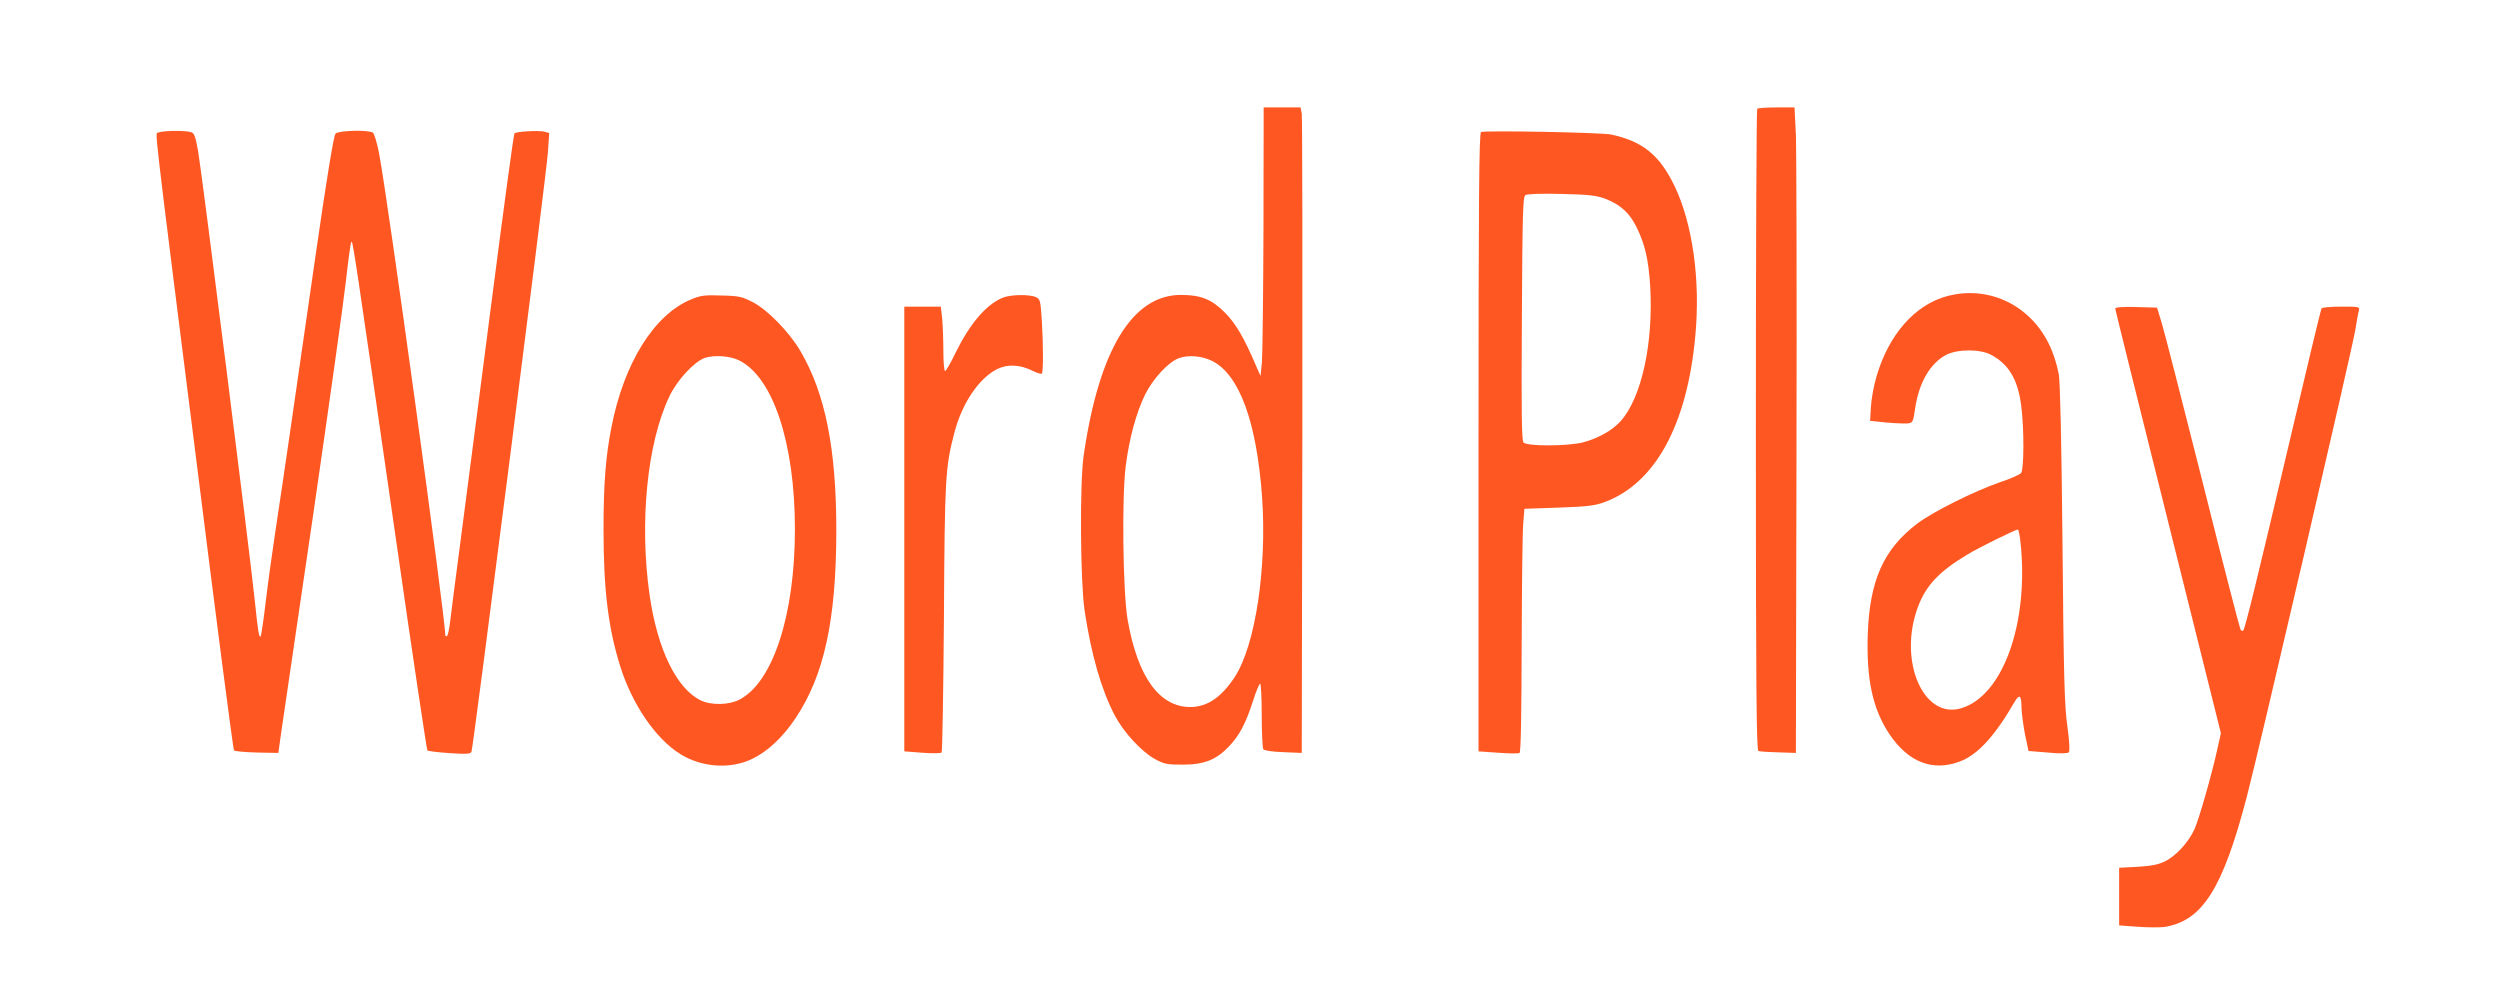
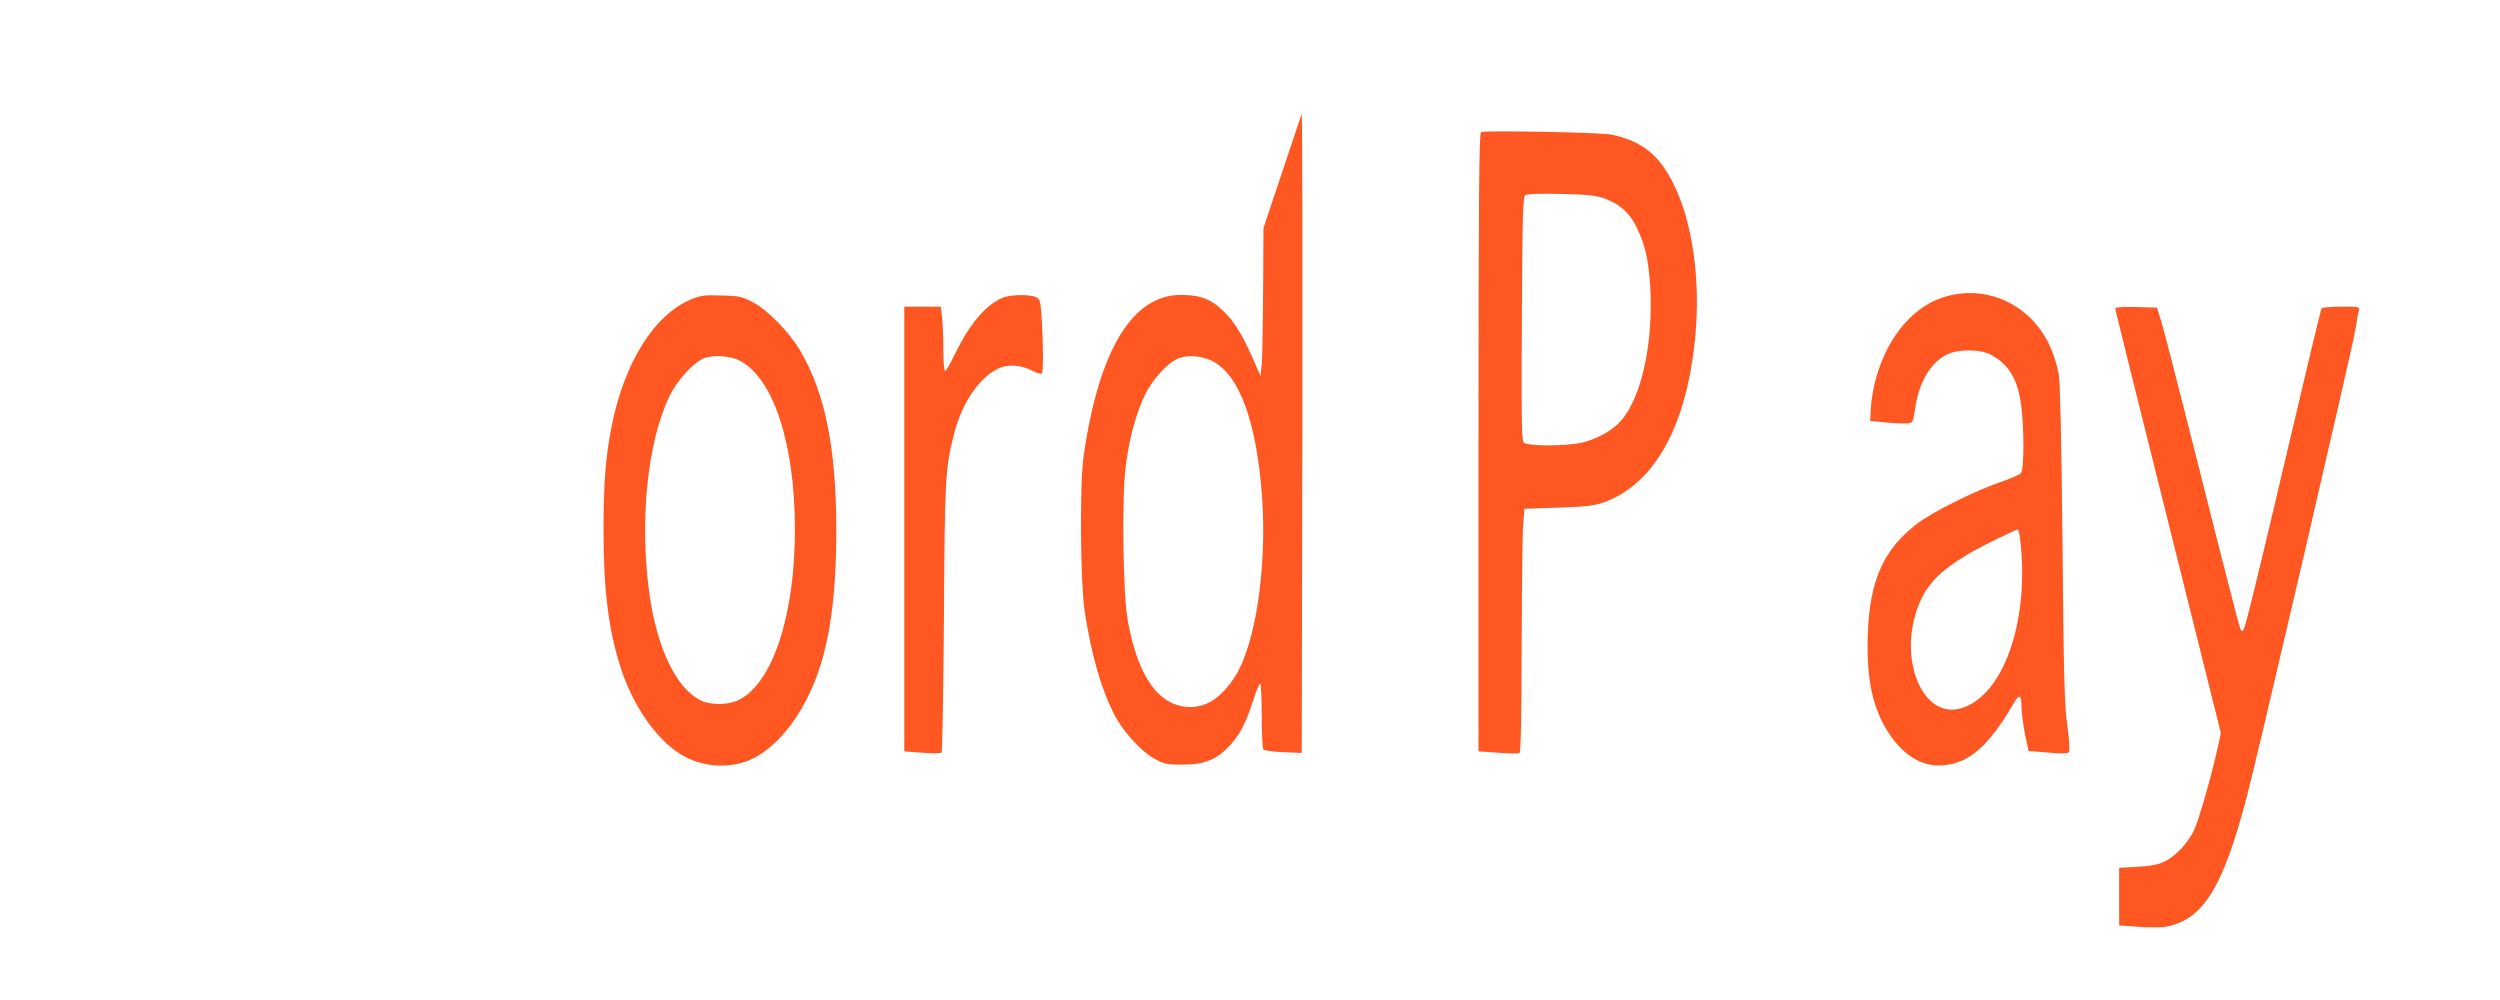
<svg xmlns="http://www.w3.org/2000/svg" version="1.0" width="1280pt" height="512pt" viewBox="0 0 1280 512" preserveAspectRatio="xMidYMid meet">
  <g transform="translate(0,512) scale(0.1,-0.1)" fill="#ff5722" stroke="none">
-     <path d="M6469 3953 c-1 -340 -5 -649 -8 -688 l-7 -70 -20 45 c-62 147 -107 224 -162 279 -68 69 -124 91 -226 91 -249 0 -420 -283 -498 -825 -20 -141 -17 -639 5 -790 34 -226 85 -404 154 -537 45 -86 136 -185 204 -223 49 -27 63 -30 144 -30 111 0 173 25 239 95 53 57 84 115 122 233 15 48 32 87 36 87 4 0 8 -73 8 -162 0 -90 4 -168 8 -174 4 -7 46 -13 102 -15 l95 -4 3 1620 c1 891 0 1635 -3 1653 l-6 32 -94 0 -95 0 -1 -617z m-261 -682 c138 -71 226 -311 254 -697 25 -362 -34 -757 -140 -920 -69 -105 -141 -154 -229 -154 -158 1 -268 155 -319 444 -25 139 -31 633 -10 792 18 141 54 272 99 364 40 81 119 166 172 186 50 18 120 12 173 -15z" />
-     <path d="M8997 4563 c-4 -3 -7 -744 -7 -1645 0 -1302 3 -1640 13 -1643 6 -3 53 -6 102 -7 l90 -3 3 1510 c2 831 0 1574 -3 1653 l-7 142 -92 0 c-51 0 -96 -3 -99 -7z" />
-     <path d="M811 4441 c-17 -11 -36 147 199 -1716 99 -792 184 -1443 188 -1447 5 -5 57 -9 117 -11 l110 -2 17 120 c10 66 83 565 163 1110 79 545 154 1078 166 1185 12 107 24 198 28 202 7 8 14 -35 231 -1542 83 -580 155 -1058 158 -1062 4 -4 55 -10 114 -14 88 -6 108 -4 112 7 10 27 385 2966 391 3066 l7 102 -26 7 c-31 7 -142 1 -152 -9 -4 -4 -58 -402 -120 -884 -62 -483 -134 -1031 -158 -1218 -25 -187 -48 -368 -52 -403 -4 -34 -11 -65 -15 -68 -5 -3 -9 -2 -9 3 0 90 -293 2227 -339 2467 -10 54 -25 102 -32 107 -23 15 -176 11 -191 -5 -9 -8 -45 -226 -102 -622 -48 -335 -108 -746 -132 -914 -24 -168 -58 -393 -74 -500 -16 -107 -39 -271 -50 -365 -11 -93 -23 -171 -25 -173 -9 -9 -14 24 -30 178 -25 246 -273 2209 -291 2308 -14 76 -19 91 -38 96 -33 9 -149 7 -165 -3z" />
+     <path d="M6469 3953 c-1 -340 -5 -649 -8 -688 l-7 -70 -20 45 c-62 147 -107 224 -162 279 -68 69 -124 91 -226 91 -249 0 -420 -283 -498 -825 -20 -141 -17 -639 5 -790 34 -226 85 -404 154 -537 45 -86 136 -185 204 -223 49 -27 63 -30 144 -30 111 0 173 25 239 95 53 57 84 115 122 233 15 48 32 87 36 87 4 0 8 -73 8 -162 0 -90 4 -168 8 -174 4 -7 46 -13 102 -15 l95 -4 3 1620 c1 891 0 1635 -3 1653 z m-261 -682 c138 -71 226 -311 254 -697 25 -362 -34 -757 -140 -920 -69 -105 -141 -154 -229 -154 -158 1 -268 155 -319 444 -25 139 -31 633 -10 792 18 141 54 272 99 364 40 81 119 166 172 186 50 18 120 12 173 -15z" />
    <path d="M7583 4444 c-10 -4 -13 -332 -13 -1589 l0 -1582 100 -7 c55 -4 104 -5 110 -1 7 4 10 190 11 553 1 301 4 581 8 622 l6 75 175 6 c142 5 186 10 232 27 262 95 426 395 468 852 27 285 -14 577 -107 769 -76 157 -162 227 -323 262 -49 11 -647 22 -667 13z m637 -342 c77 -30 124 -73 159 -145 44 -89 61 -165 70 -302 17 -291 -44 -572 -152 -692 -44 -48 -114 -87 -192 -108 -80 -20 -288 -21 -305 0 -9 11 -11 160 -8 635 3 538 5 622 18 631 9 6 79 9 185 6 143 -3 179 -8 225 -25z" />
    <path d="M9970 3604 c-166 -44 -301 -198 -363 -414 -14 -47 -26 -116 -28 -155 l-4 -70 80 -8 c44 -4 93 -6 110 -5 29 3 30 5 41 80 20 131 77 228 158 271 58 30 174 31 231 0 91 -49 137 -127 154 -263 15 -119 14 -322 -1 -342 -7 -8 -56 -30 -108 -47 -135 -47 -343 -151 -424 -212 -172 -131 -243 -290 -253 -564 -8 -233 25 -387 113 -517 96 -141 220 -189 358 -137 91 34 179 129 281 306 25 42 35 33 35 -30 1 -29 9 -90 18 -137 l18 -85 98 -8 c62 -6 102 -5 108 1 6 6 4 53 -7 133 -15 104 -19 254 -25 934 -5 522 -12 831 -19 868 -23 120 -71 215 -146 289 -113 111 -272 153 -425 112z m375 -1261 c44 -410 -89 -785 -303 -849 -195 -59 -325 244 -222 519 42 111 108 181 255 269 54 33 241 125 256 127 4 1 10 -29 14 -66z" />
    <path d="M3536 3586 c-188 -79 -341 -325 -405 -651 -30 -150 -41 -296 -41 -525 0 -308 24 -506 86 -703 62 -196 183 -372 309 -449 110 -68 258 -77 367 -23 81 39 158 113 222 209 146 219 207 501 208 956 0 423 -56 704 -184 923 -56 95 -163 206 -240 248 -58 30 -72 34 -163 36 -88 3 -107 1 -159 -21z m246 -310 c175 -84 288 -423 288 -866 0 -437 -112 -783 -284 -872 -52 -28 -145 -30 -198 -4 -124 60 -222 261 -262 539 -53 370 -13 778 101 1017 41 86 128 179 183 198 47 15 127 10 172 -12z" />
    <path d="M5132 3595 c-86 -37 -167 -134 -240 -282 -24 -51 -49 -93 -53 -93 -5 0 -9 47 -9 104 0 56 -3 131 -6 165 l-7 61 -93 0 -94 0 0 -1139 0 -1138 92 -7 c50 -4 95 -3 99 1 4 4 9 316 12 693 4 717 7 766 53 943 39 152 127 282 221 328 53 26 118 22 181 -10 22 -11 42 -17 46 -14 8 8 8 141 0 276 -7 98 -8 106 -31 116 -33 15 -132 13 -171 -4z" />
    <path d="M10830 3540 c0 -5 122 -497 271 -1092 l270 -1082 -17 -76 c-29 -134 -94 -360 -118 -415 -31 -68 -95 -138 -153 -166 -33 -16 -71 -23 -139 -27 l-94 -5 0 -147 0 -148 95 -7 c53 -4 114 -4 137 -1 195 31 299 197 422 668 58 219 543 2307 555 2388 7 41 14 85 18 98 5 22 4 22 -90 22 -53 0 -98 -4 -101 -9 -3 -5 -78 -316 -166 -692 -163 -693 -225 -948 -235 -958 -4 -3 -10 0 -14 7 -4 7 -92 347 -194 755 -103 408 -197 776 -210 817 l-23 75 -107 3 c-69 2 -107 -1 -107 -8z" />
  </g>
</svg>